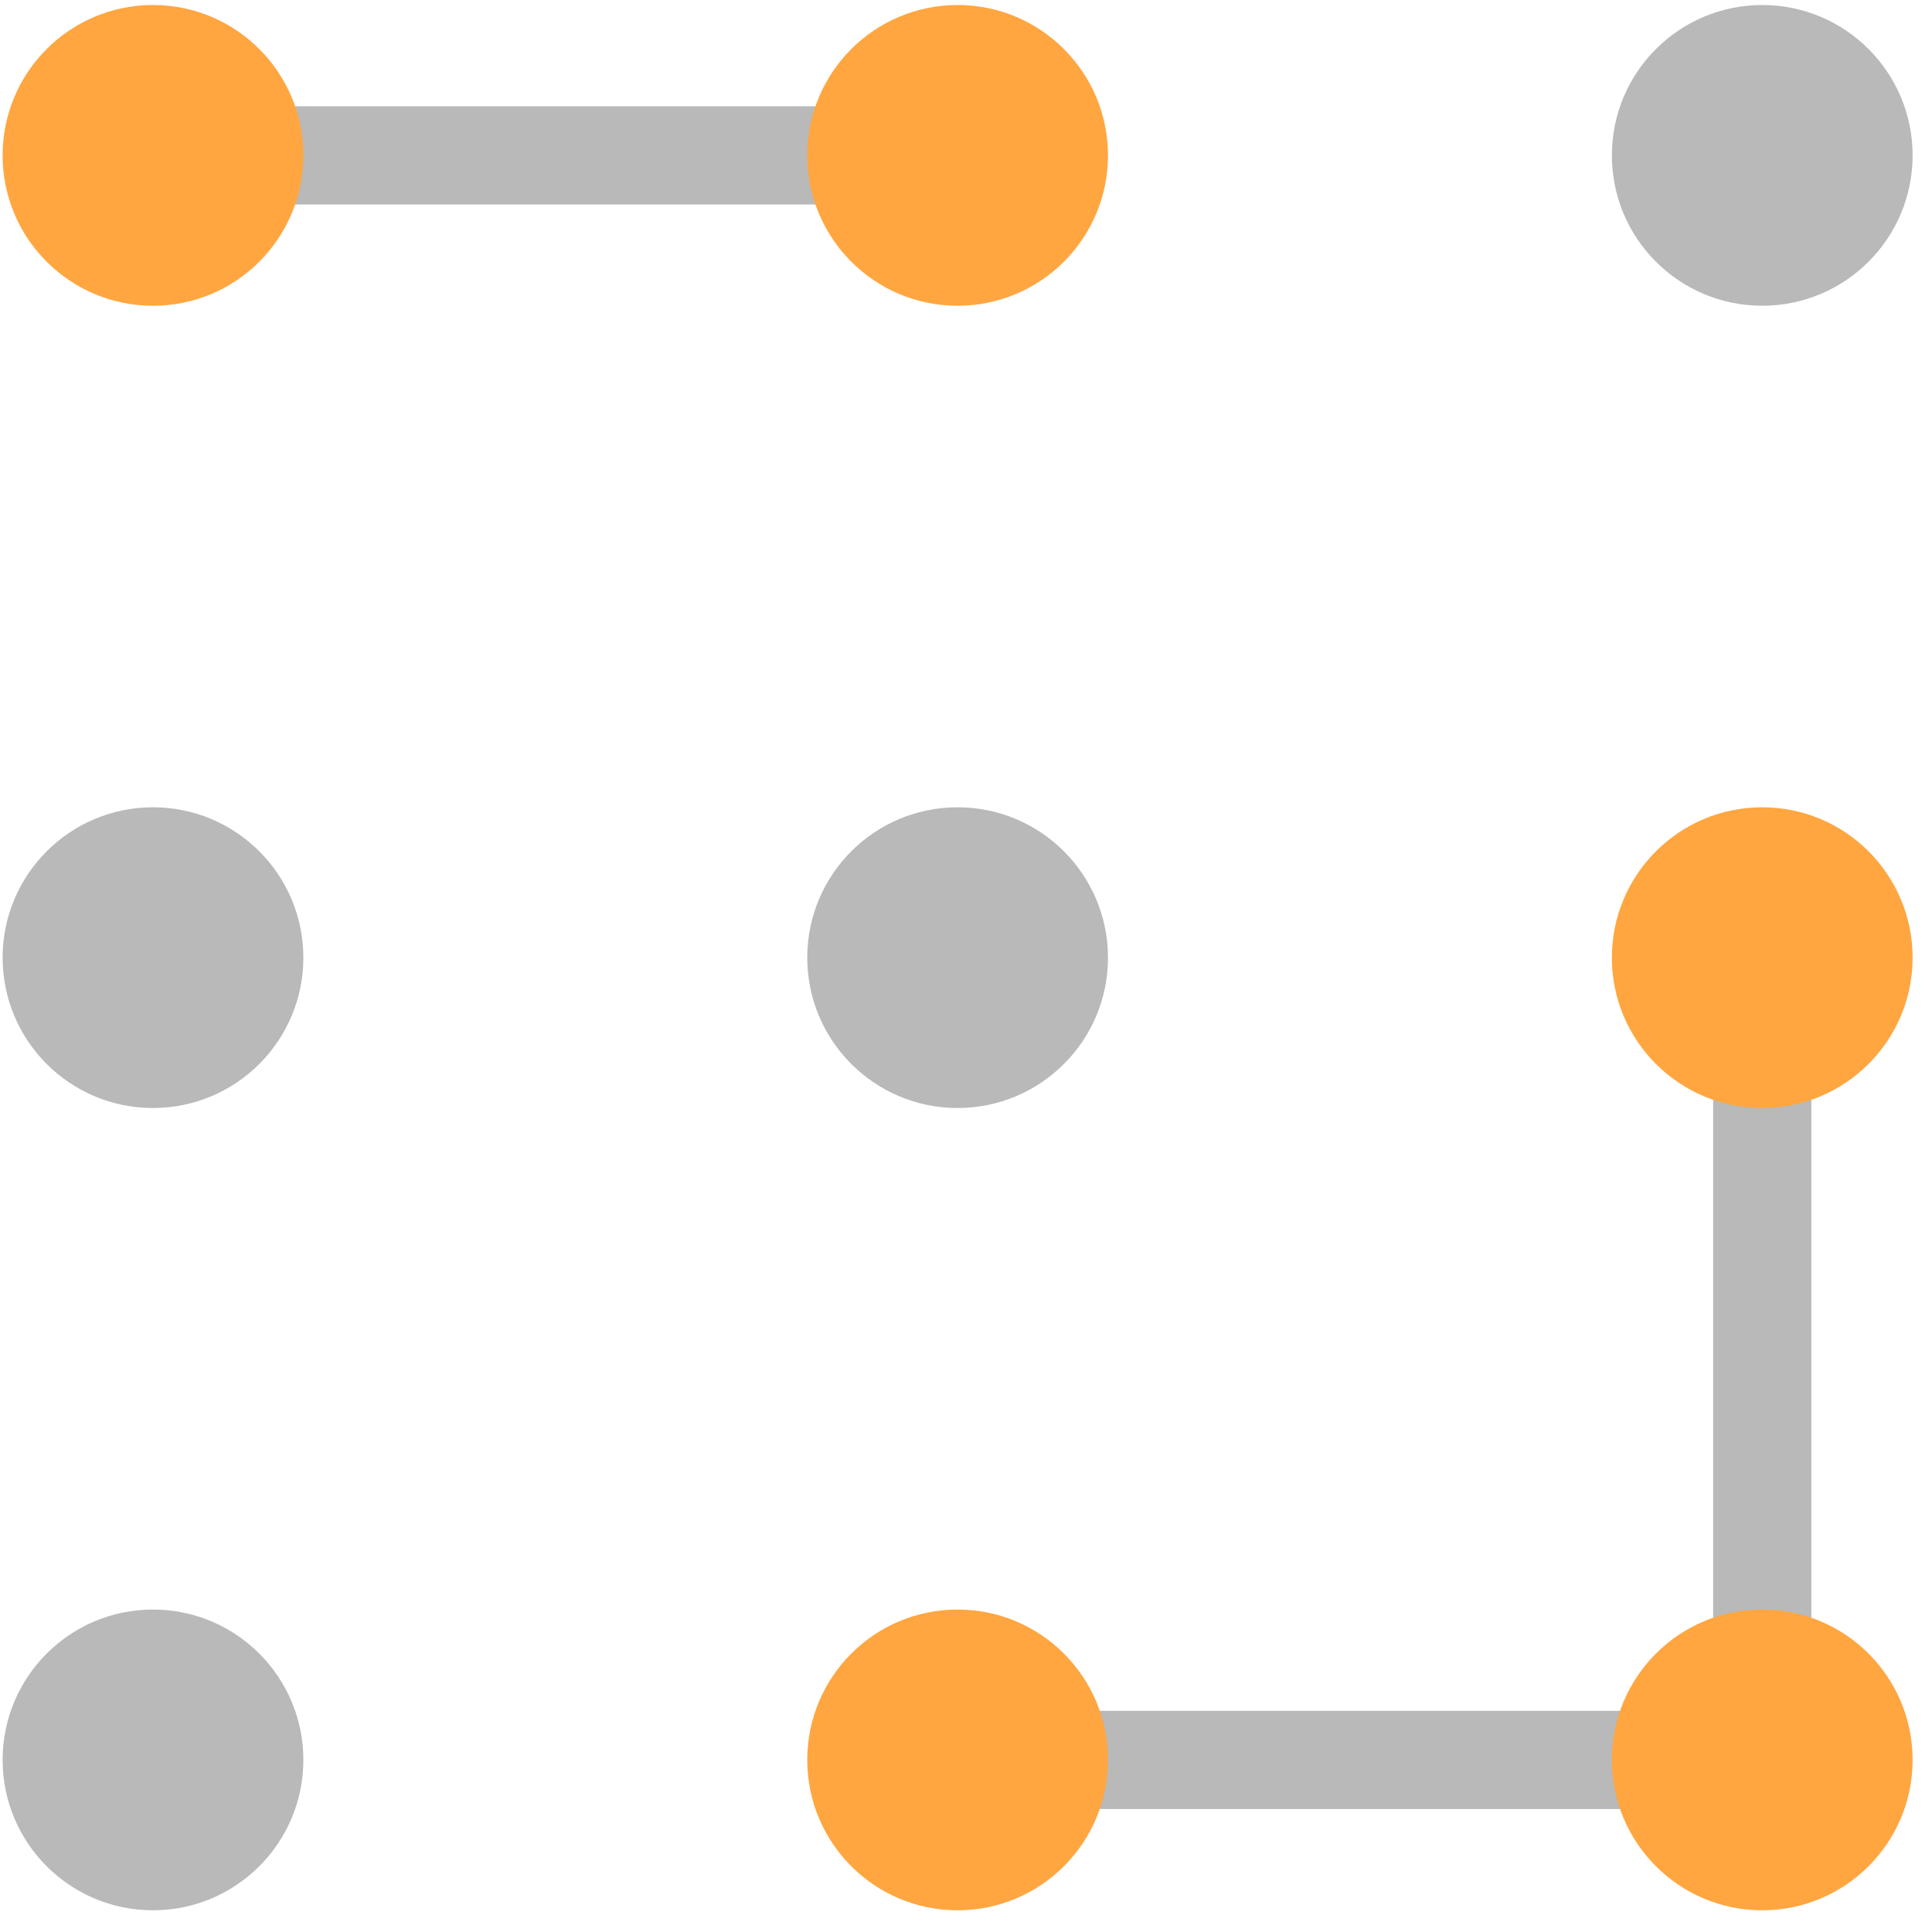
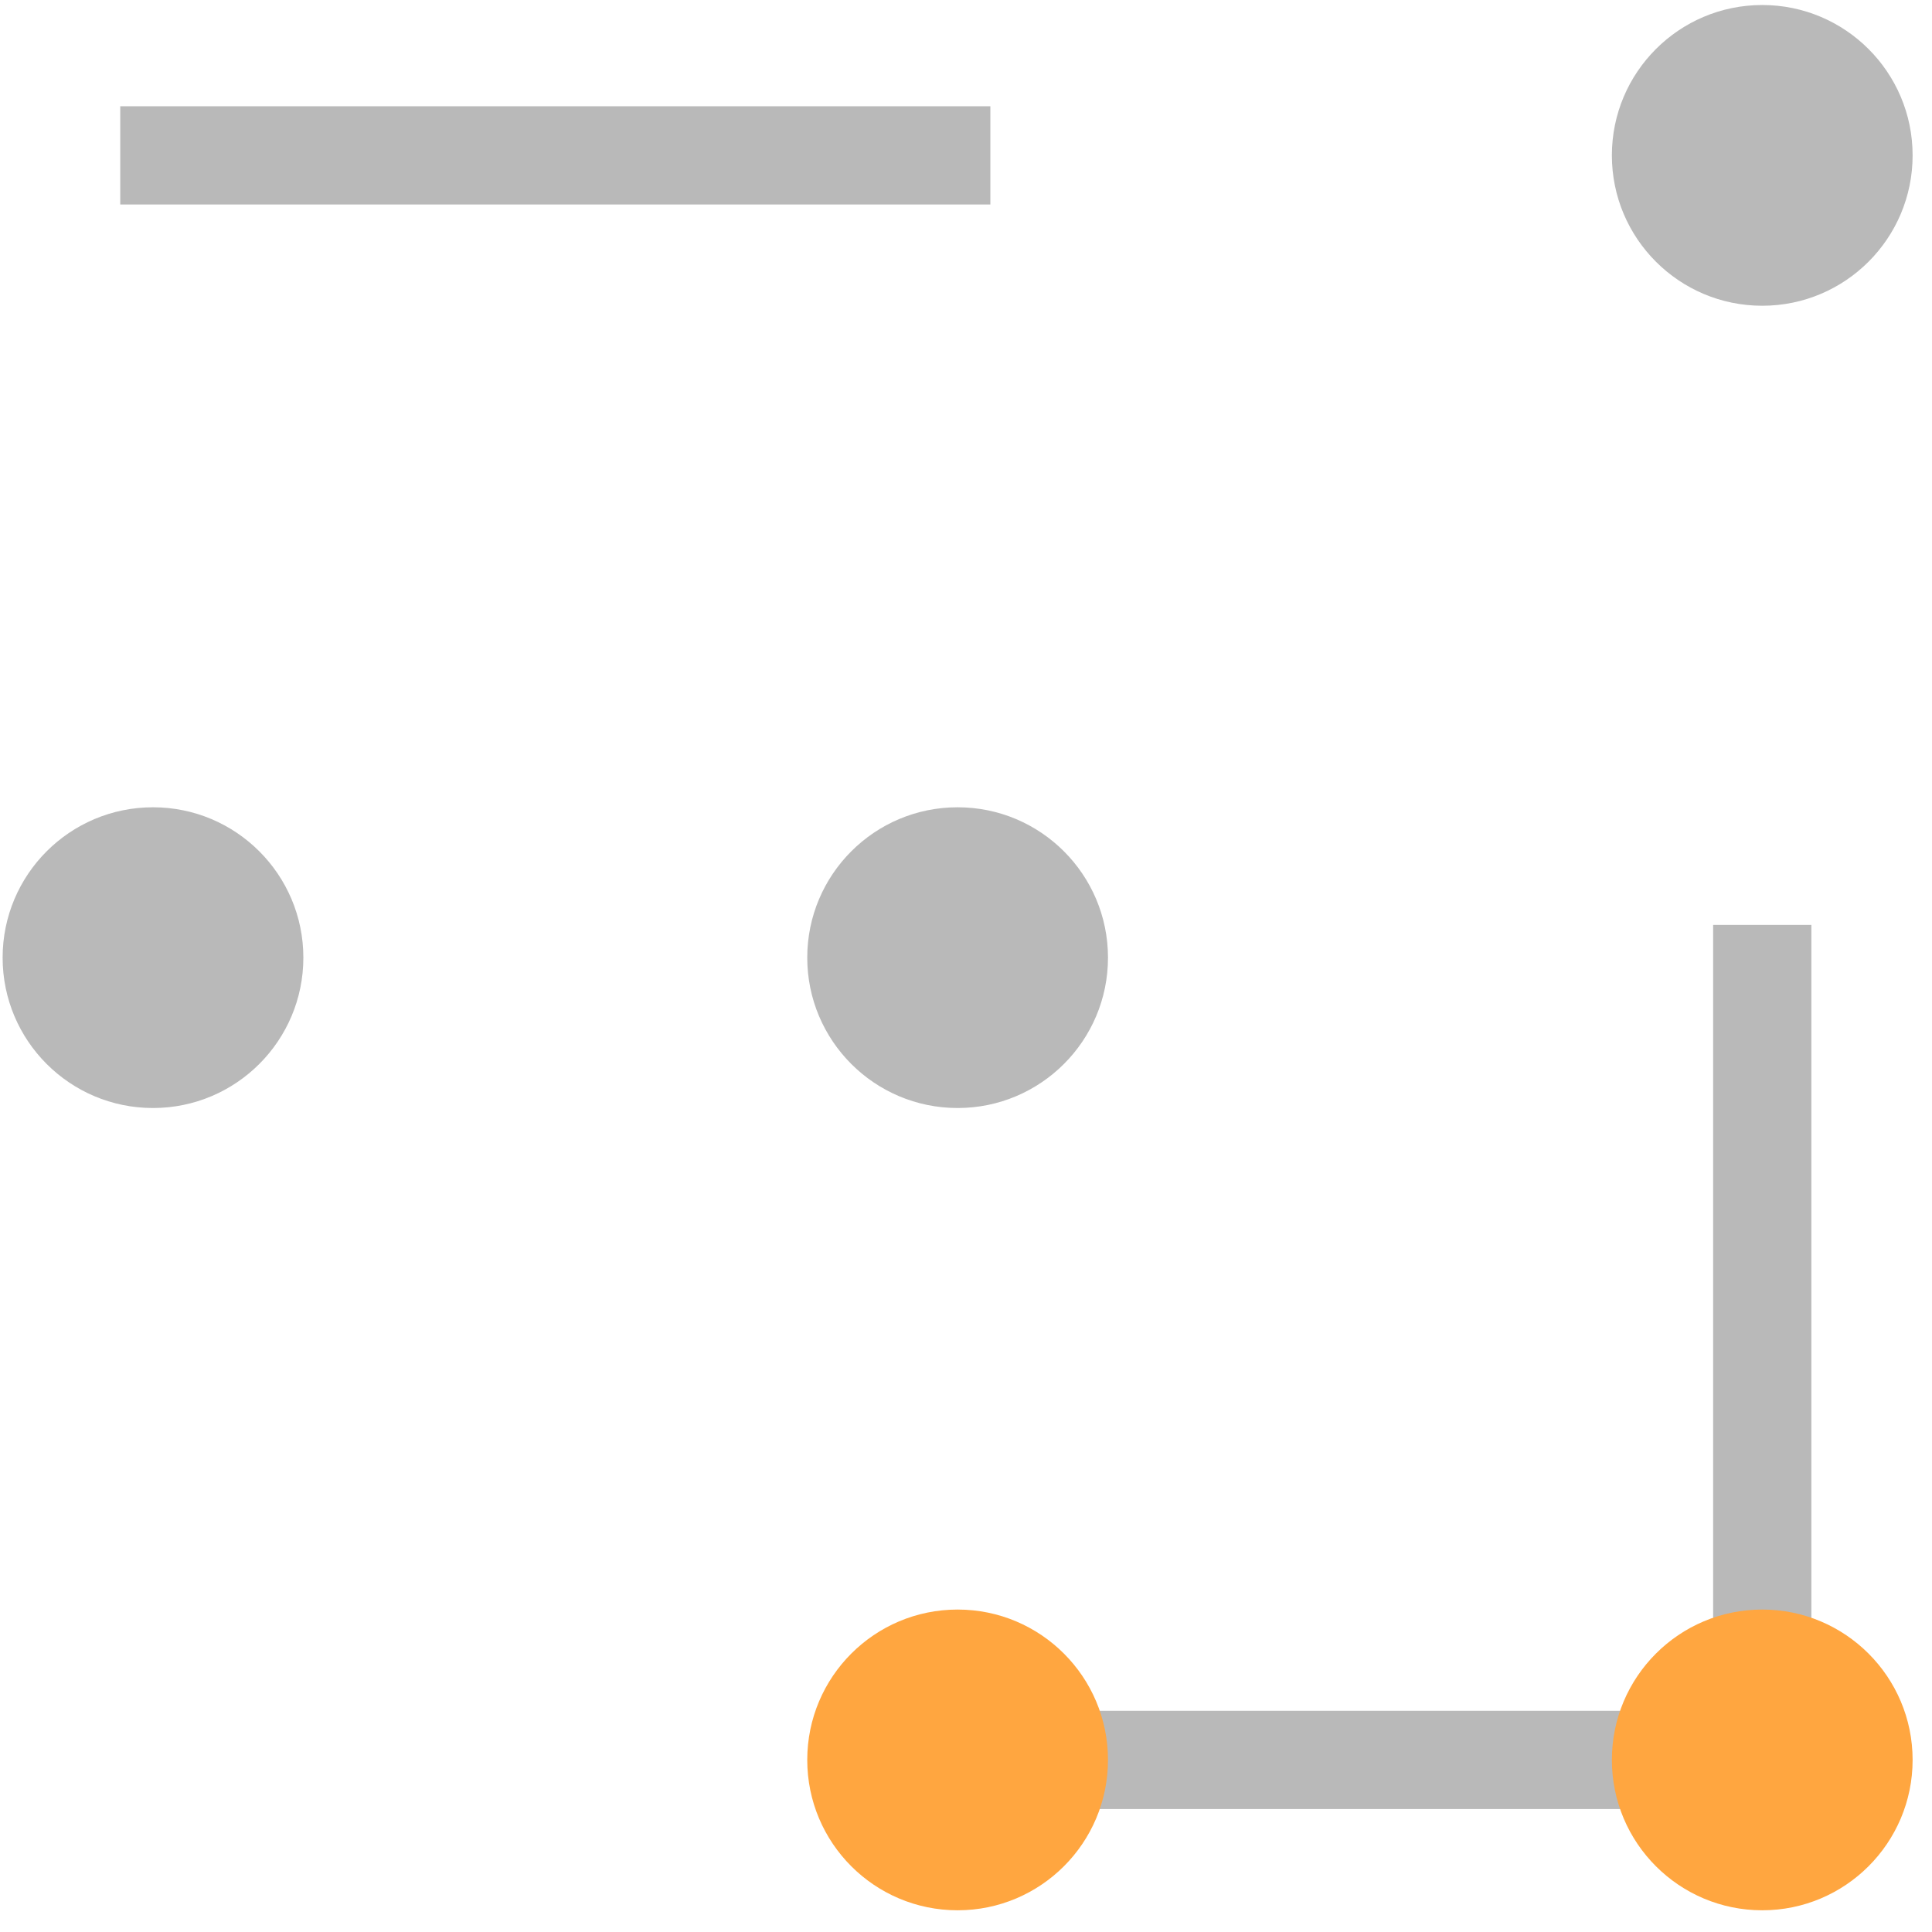
<svg xmlns="http://www.w3.org/2000/svg" width="59px" height="59px" viewBox="0 0 59 59" version="1.1">
  <title>Group 15</title>
  <desc>Created with Sketch.</desc>
  <g id="Page-1" stroke="none" stroke-width="1" fill="none" fill-rule="evenodd">
    <g id="3_Competence-(W-100%)" transform="translate(-679, -2929)">
      <g id="3_머신러닝" transform="translate(120, 2227)">
        <g id="Group-11" transform="translate(290, 0)">
          <g id="머신러닝-컨텐츠" transform="translate(250, 183)">
            <g id="Group-16" transform="translate(19, 504)">
              <g id="Group-15" transform="translate(0, 15)">
                <g id="Group-33">
                  <polygon id="Fill-30" fill="#B9B9B9" points="3.672 6.245 30.244 6.245 30.244 3.245 3.672 3.245" />
                  <polygon id="Fill-32" fill="#B9B9B9" points="55.316 28.245 52.316 28.245 52.316 52.245 28.244 52.245 28.244 55.245 54.816 55.245 54.816 54.817 55.316 54.817" />
-                   <path d="M9.264,4.745 C9.264,7.281 7.207,9.337 4.672,9.337 C2.135,9.337 0.08,7.281 0.08,4.745 C0.08,2.209 2.135,0.153 4.672,0.153 C7.207,0.153 9.264,2.209 9.264,4.745" id="Fill-12" fill="#FFA640" />
-                   <path d="M33.836,4.745 C33.836,7.281 31.779,9.337 29.244,9.337 C26.707,9.337 24.652,7.281 24.652,4.745 C24.652,2.209 26.707,0.153 29.244,0.153 C31.779,0.153 33.836,2.209 33.836,4.745" id="Fill-14" fill="#FFA640" />
                  <path d="M58.408,4.745 C58.408,7.281 56.351,9.337 53.816,9.337 C51.279,9.337 49.224,7.281 49.224,4.745 C49.224,2.209 51.279,0.153 53.816,0.153 C56.351,0.153 58.408,2.209 58.408,4.745" id="Fill-16" fill="#B9B9B9" />
                  <path d="M9.264,29.245 C9.264,31.781 7.207,33.837 4.672,33.837 C2.135,33.837 0.08,31.781 0.08,29.245 C0.08,26.709 2.135,24.653 4.672,24.653 C7.207,24.653 9.264,26.709 9.264,29.245" id="Fill-18" fill="#B9B9B9" />
                  <path d="M33.836,29.245 C33.836,31.781 31.779,33.837 29.244,33.837 C26.707,33.837 24.652,31.781 24.652,29.245 C24.652,26.709 26.707,24.653 29.244,24.653 C31.779,24.653 33.836,26.709 33.836,29.245" id="Fill-20" fill="#B9B9B9" />
-                   <path d="M58.408,29.245 C58.408,31.781 56.351,33.837 53.816,33.837 C51.279,33.837 49.224,31.781 49.224,29.245 C49.224,26.709 51.279,24.653 53.816,24.653 C56.351,24.653 58.408,26.709 58.408,29.245" id="Fill-22" fill="#FFA640" />
-                   <path d="M9.264,53.745 C9.264,56.281 7.207,58.337 4.672,58.337 C2.135,58.337 0.08,56.281 0.08,53.745 C0.08,51.209 2.135,49.153 4.672,49.153 C7.207,49.153 9.264,51.209 9.264,53.745" id="Fill-24" fill="#B9B9B9" />
                  <path d="M33.836,53.745 C33.836,56.281 31.779,58.337 29.244,58.337 C26.707,58.337 24.652,56.281 24.652,53.745 C24.652,51.209 26.707,49.153 29.244,49.153 C31.779,49.153 33.836,51.209 33.836,53.745" id="Fill-26" fill="#FFA640" />
                  <path d="M58.408,53.745 C58.408,56.281 56.351,58.337 53.816,58.337 C51.279,58.337 49.224,56.281 49.224,53.745 C49.224,51.209 51.279,49.153 53.816,49.153 C56.351,49.153 58.408,51.209 58.408,53.745" id="Fill-28" fill="#FFA640" />
                </g>
              </g>
            </g>
          </g>
        </g>
      </g>
    </g>
  </g>
</svg>